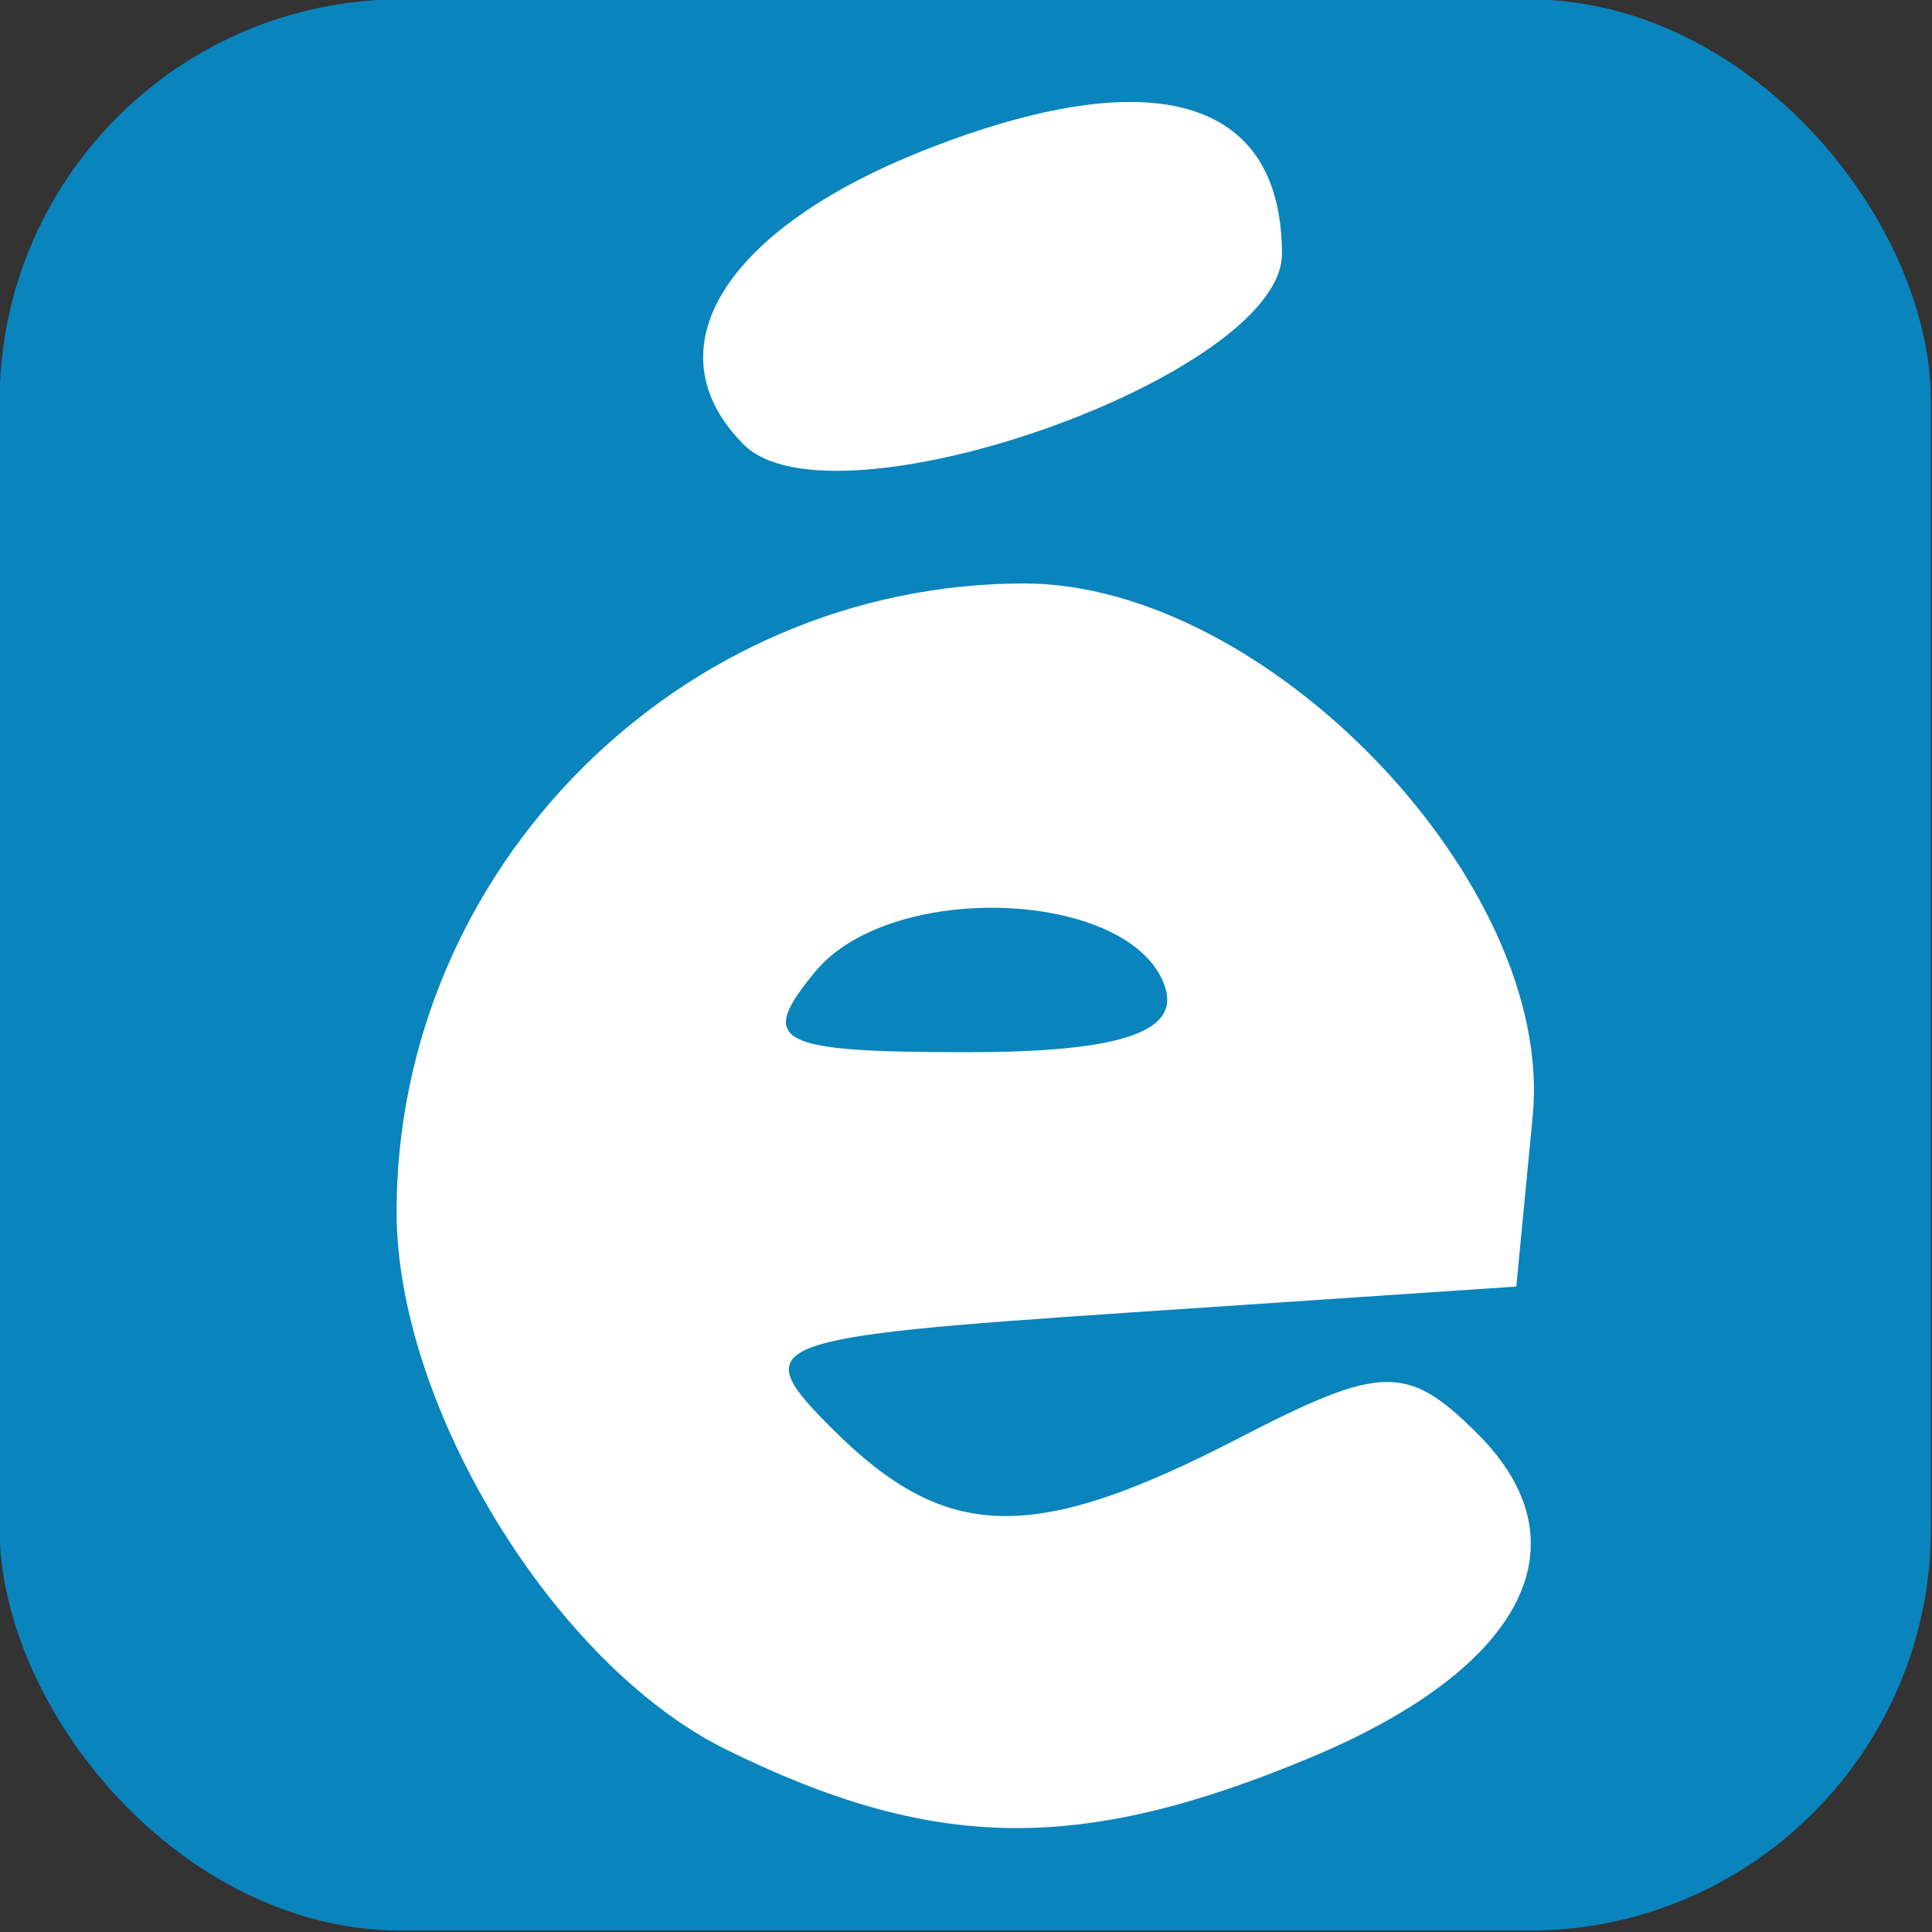
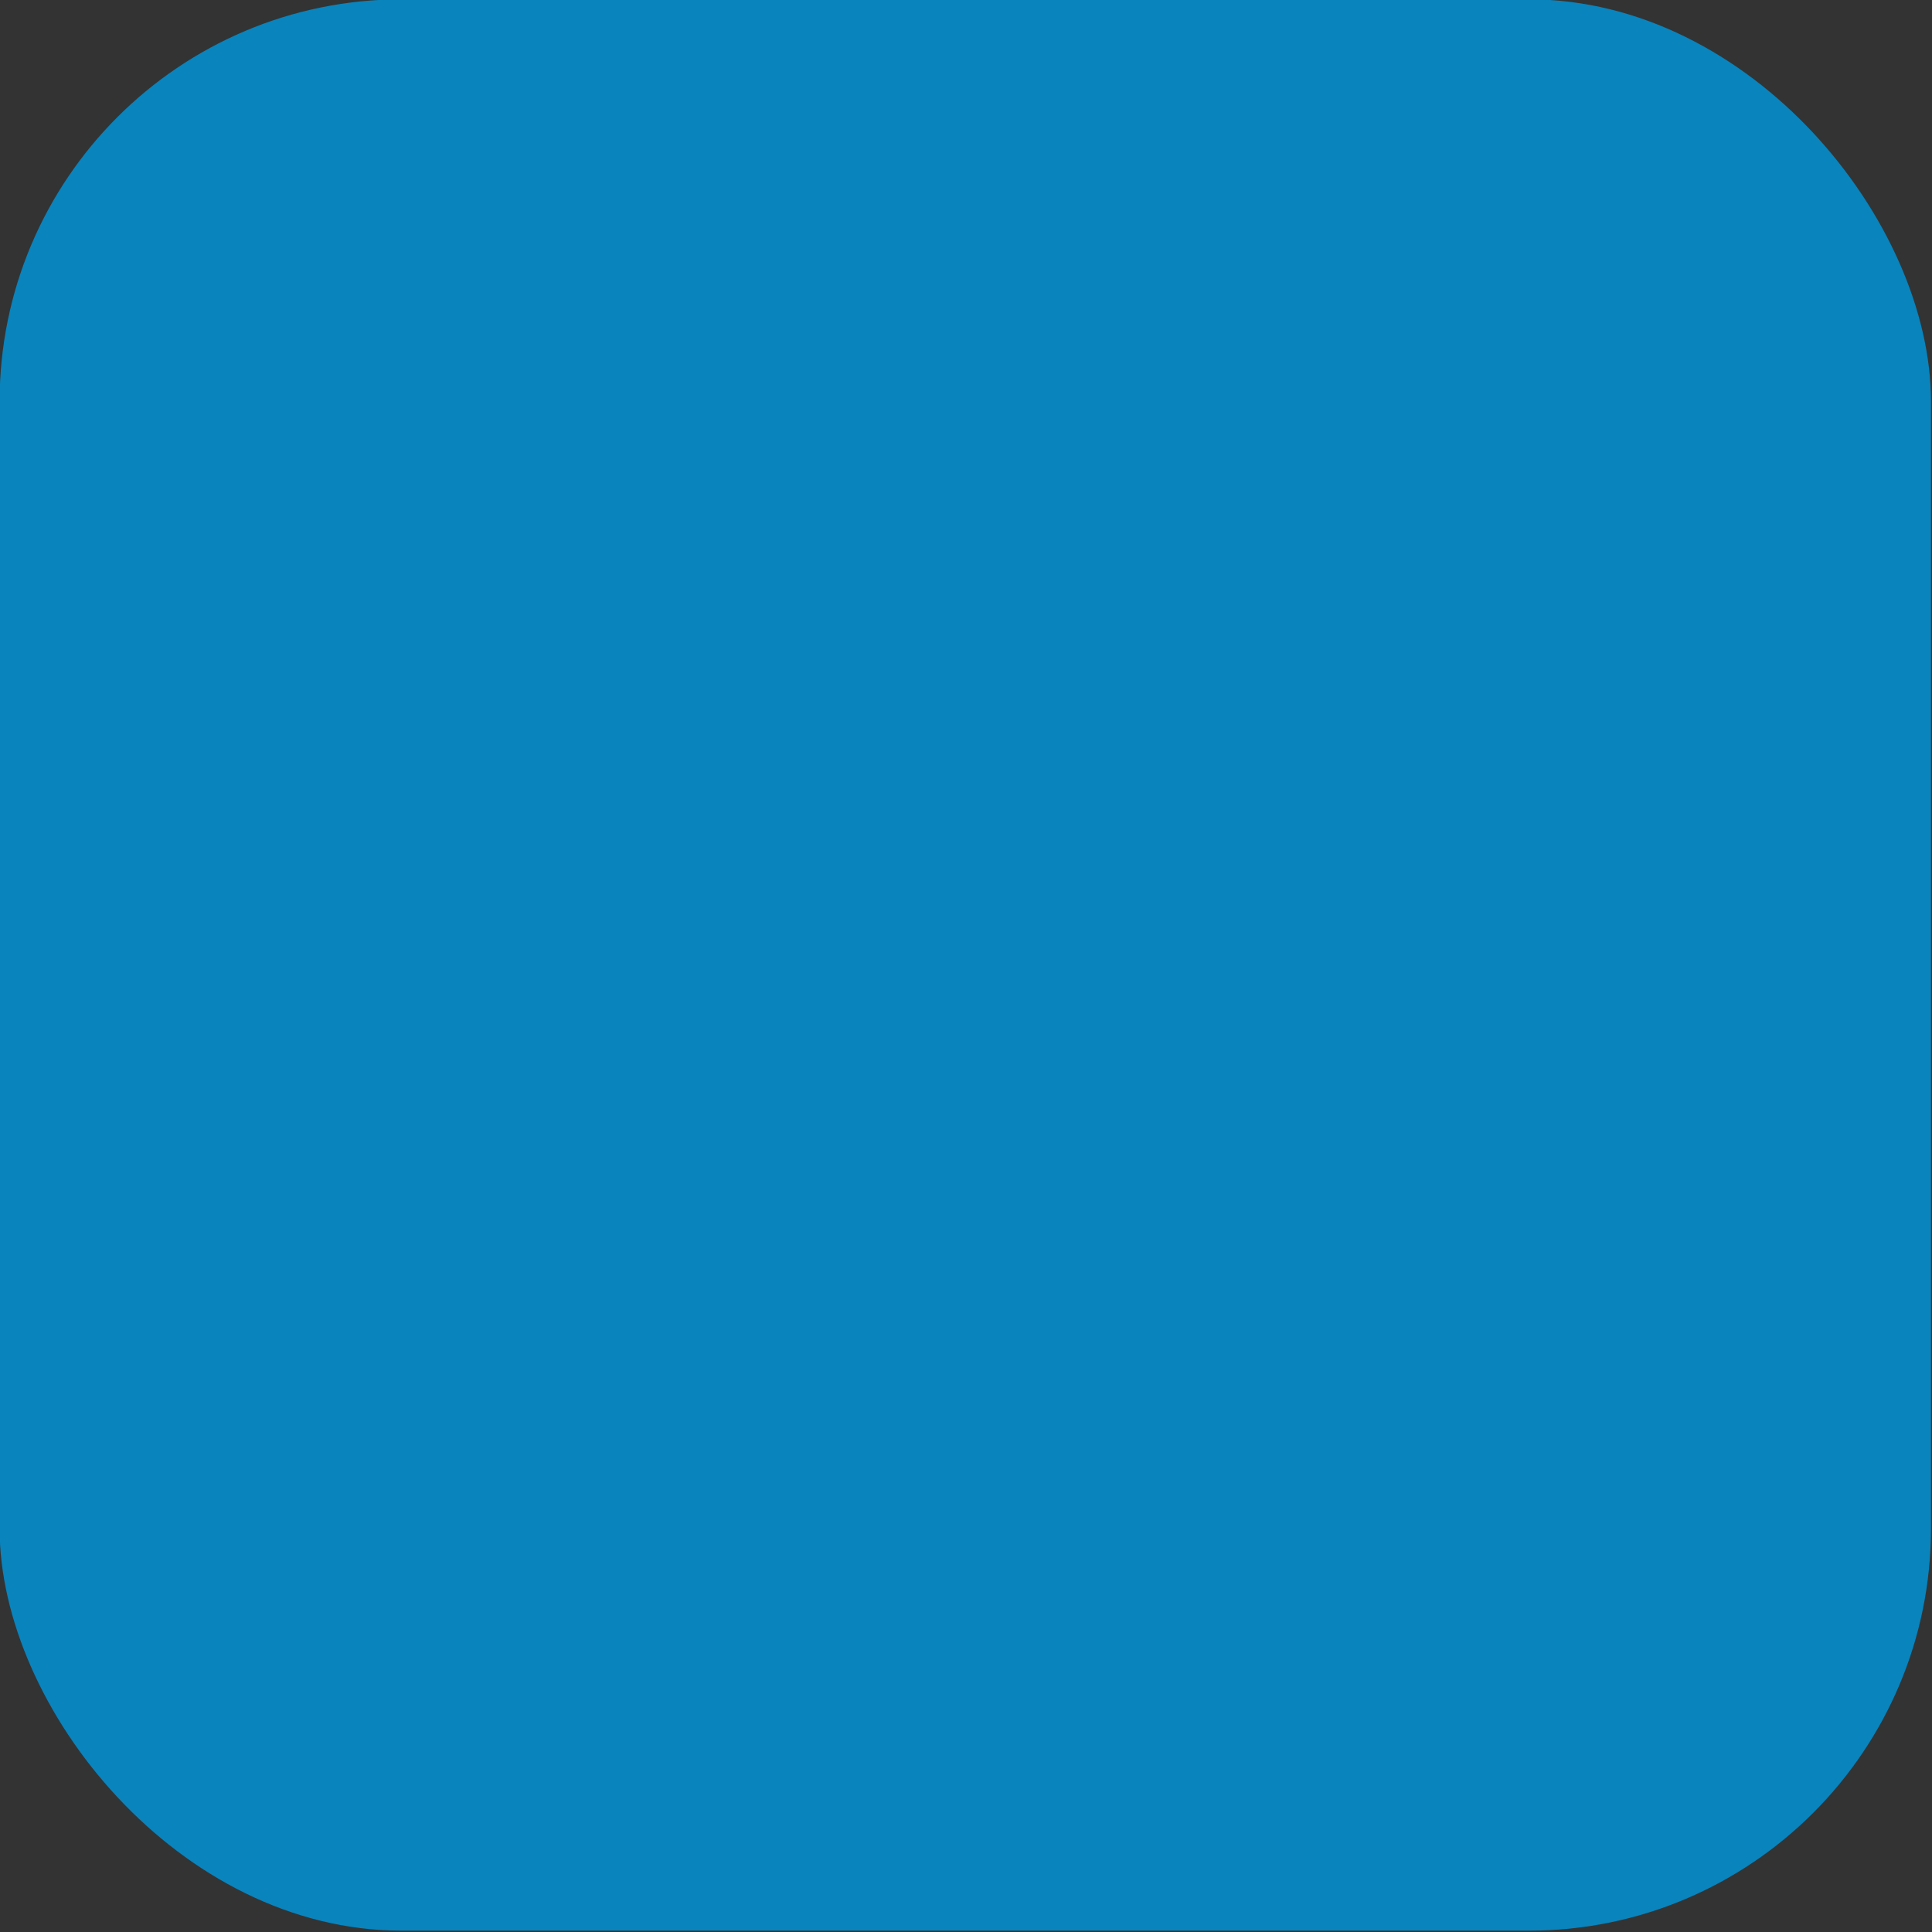
<svg xmlns="http://www.w3.org/2000/svg" width="48" height="48" viewBox="0 0 33.867 33.867">
  <rect x="0" y="0" width="33.867" height="33.867" fill="#333333" stroke="none" />
  <g transform="matrix(.364 0 0 .364 -21.299 -37.138)">
    <rect ry="19.366" y="101.995" x="58.495" height="93.01" width="93.01" opacity=".827" fill="#0095da" />
-     <path d="M93.466 186.273c-8.229-4.058-15.853-16.506-15.853-25.883 0-16.559 13.686-30.264 30.223-30.264 11.724 0 25.564 14.479 24.492 25.622l-.792 8.237-18.652 1.254c-17.774 1.195-18.444 1.461-14.242 5.643 5.455 5.429 9.648 5.515 19.536.401 6.883-3.559 8.119-3.58 11.505-.194 5.304 5.304 2.205 11.291-8.063 15.582-11.097 4.637-18.147 4.537-28.153-.397zm21.156-36.709c-1.539-4.687-13.144-5.206-16.84-.754-2.829 3.408-1.924 3.889 7.321 3.889 7.316 0 10.233-.961 9.519-3.135zm-20.289-26.125c-4.559-4.559-.96-10.387 8.776-14.211 10.959-4.305 17.14-2.49 17.14 5.032 0 5.84-21.604 13.492-25.916 9.179z" fill="#fff" />
  </g>
</svg>